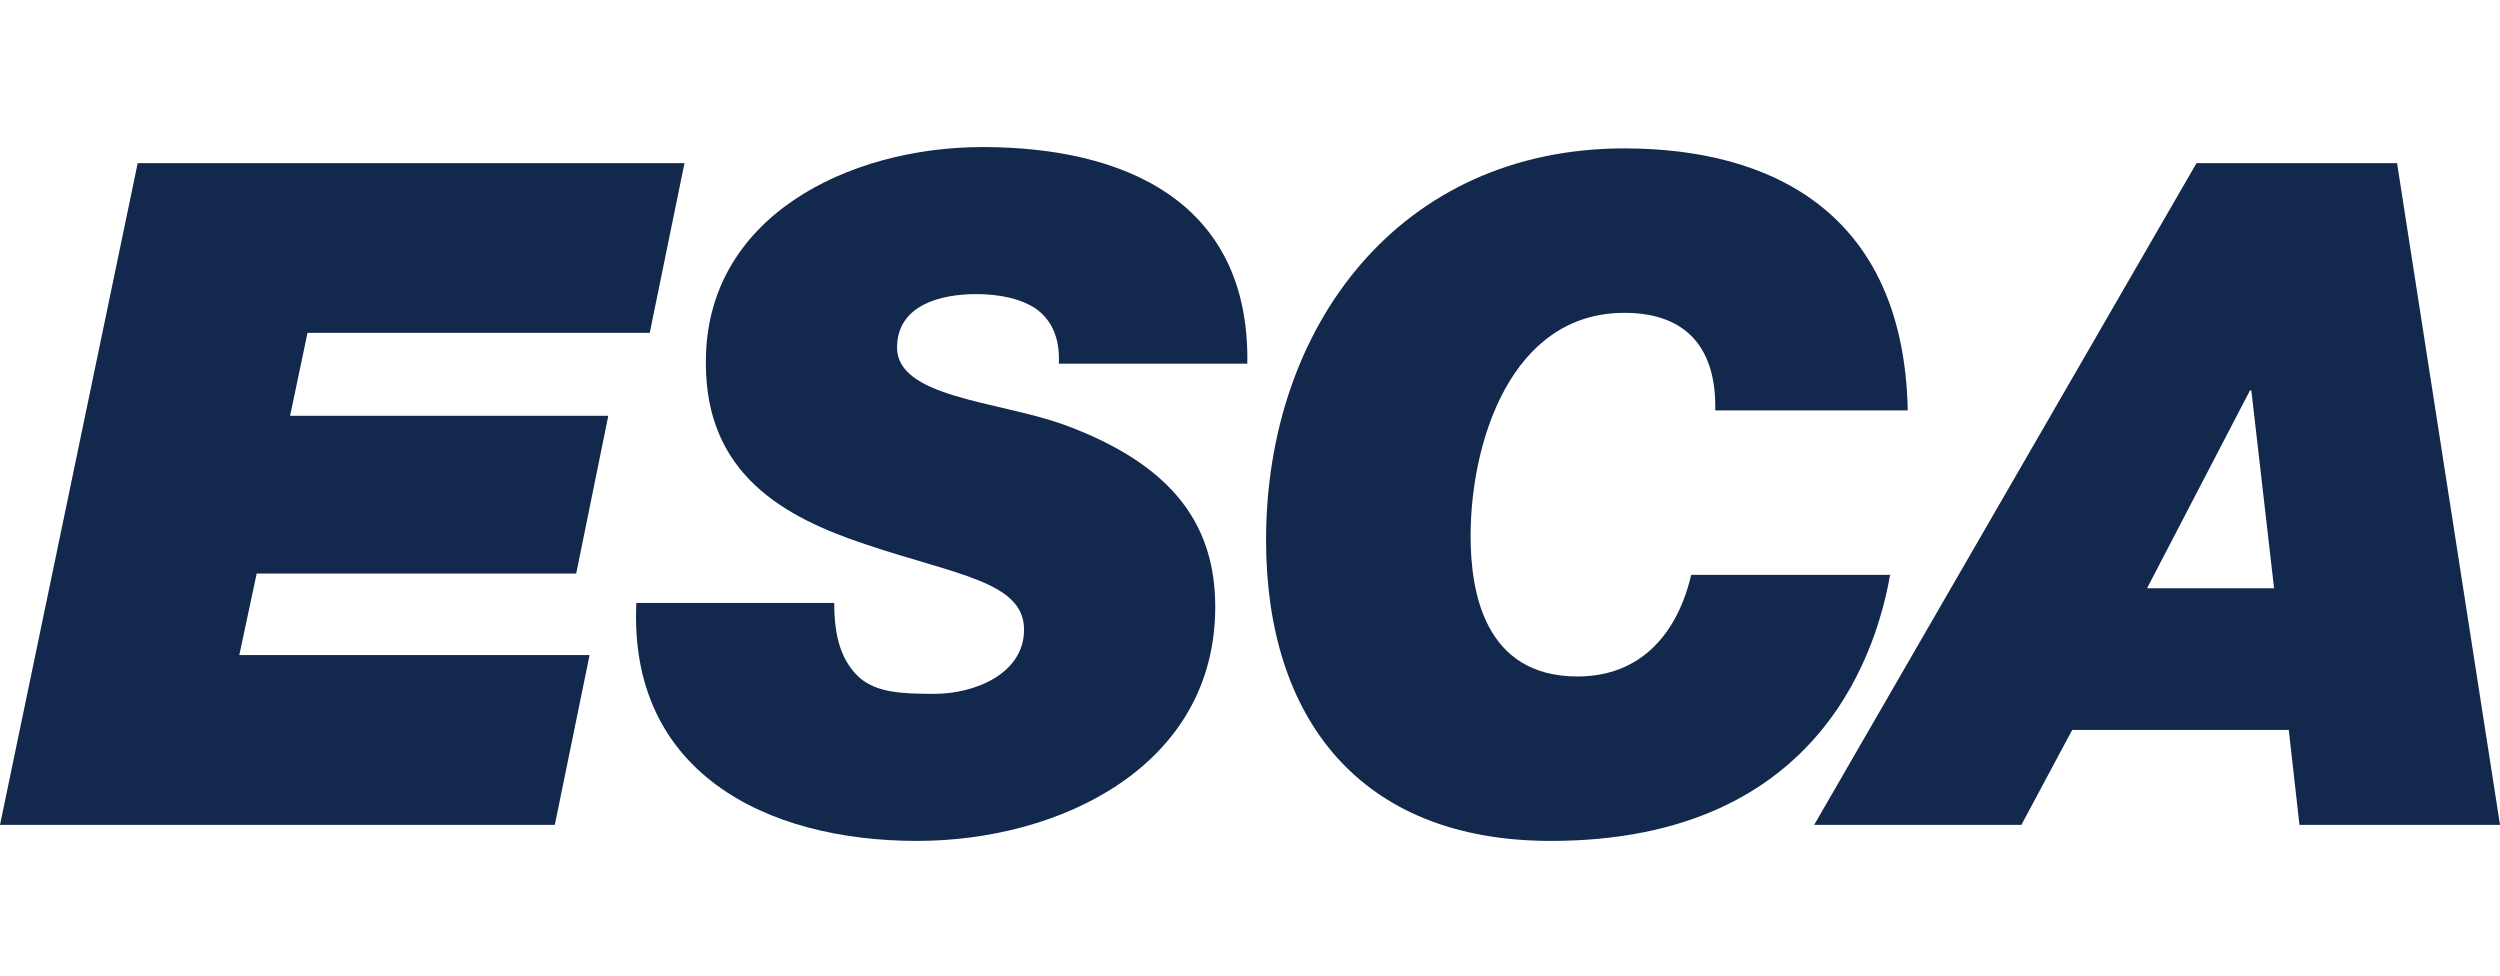
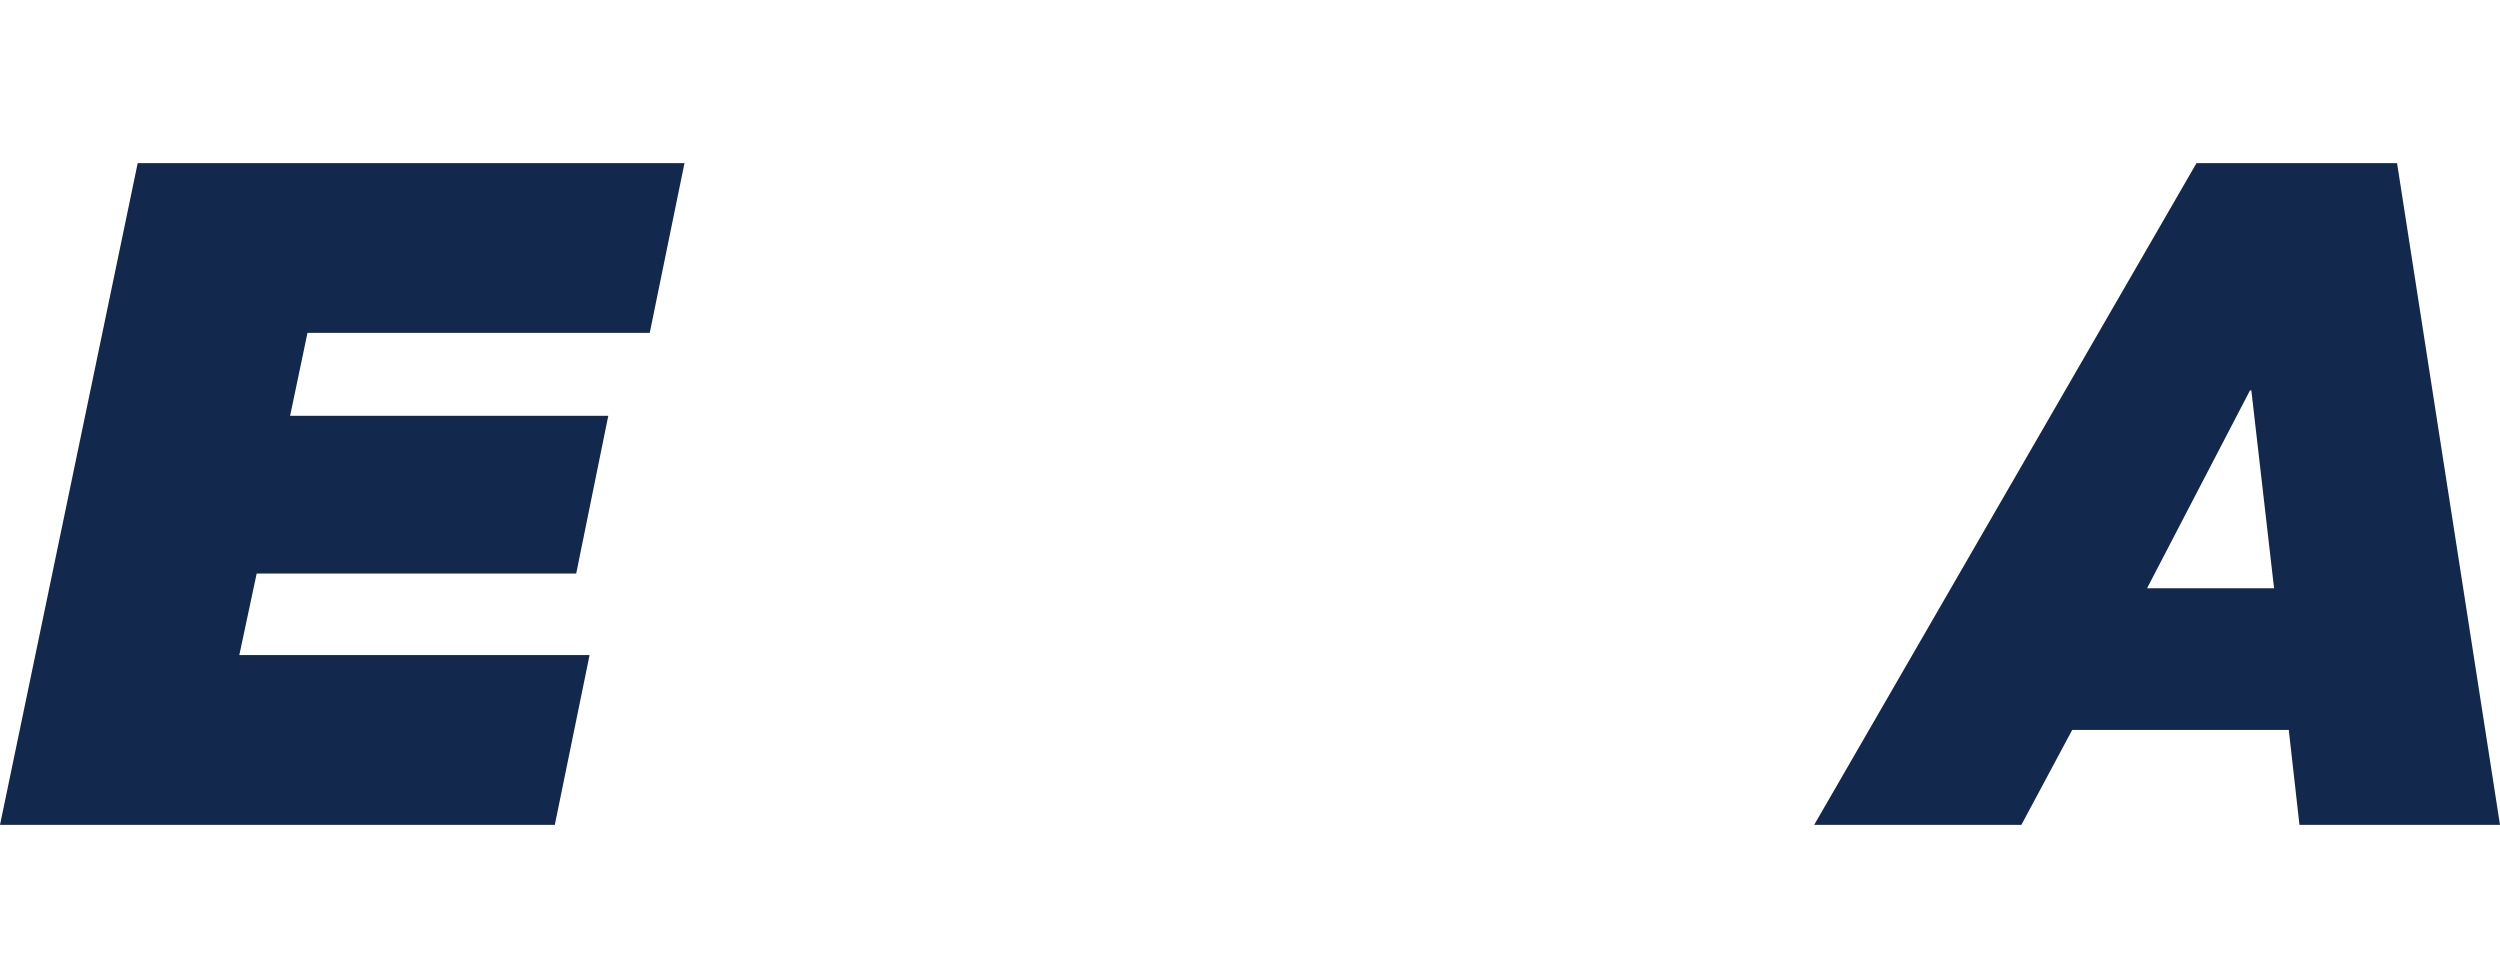
<svg xmlns="http://www.w3.org/2000/svg" version="1.1" id="Layer_1" x="0px" y="0px" viewBox="0 0 187 73" style="enable-background:new 0 0 187 73;" xml:space="preserve">
  <style type="text/css">
	.st0{fill:#12284C;}
</style>
  <g>
    <path class="st0" d="M10.3,12.2h40.9l-2.6,12.7H23l-1.3,6.2h23.8l-2.4,11.8H19.2L17.9,49h26.2l-2.6,12.7H0L10.3,12.2z" />
-     <path class="st0" d="M79.2,27.2c0.1-2-0.6-3.3-1.7-4.1C76.3,22.3,74.7,22,73,22c-2.6,0-5.9,0.8-5.9,4c0,3.7,7.4,4,12.3,5.7   c8.6,3.1,11.5,7.8,11.5,13.7c0,11.9-11.6,17.5-22.3,17.5c-11.4,0-21.6-5.2-21-17.8h14.8c0,2.7,0.6,4.4,1.9,5.6   c1.3,1.1,3.1,1.2,5.6,1.2c3,0,6.7-1.5,6.7-4.8c0-3.6-5.1-4.1-11.9-6.4c-6-2-11.9-5.2-11.9-13.5C52.7,16.2,63.5,11,73.5,11   c10.5,0,20,4,19.8,16.2H79.2z" />
-     <path class="st0" d="M141.4,42.9c-0.9,5.1-4.8,20-25.4,20c-14.4,0-21.3-9.3-21.3-22.5c0-16,10-29.3,26.8-29.3   c11,0,20.9,4.8,21.2,19.6h-14.4c0.1-4.6-2.1-7.3-6.8-7.3c-8.5,0-11.5,9.7-11.5,16.7c0,4.1,1,10.5,8,10.5c4.8,0,7.5-3.3,8.5-7.6   H141.4z" />
-     <path class="st0" d="M164.3,12.2h15l7.7,49.5h-15l-0.8-7.1H155l-3.8,7.1h-15.5L164.3,12.2z M160.6,44h9.5l-1.7-14.8h-0.1L160.6,44z   " />
+     <path class="st0" d="M164.3,12.2h15l7.7,49.5h-15l-0.8-7.1H155l-3.8,7.1h-15.5L164.3,12.2z M160.6,44h9.5l-1.7-14.8h-0.1z   " />
  </g>
</svg>